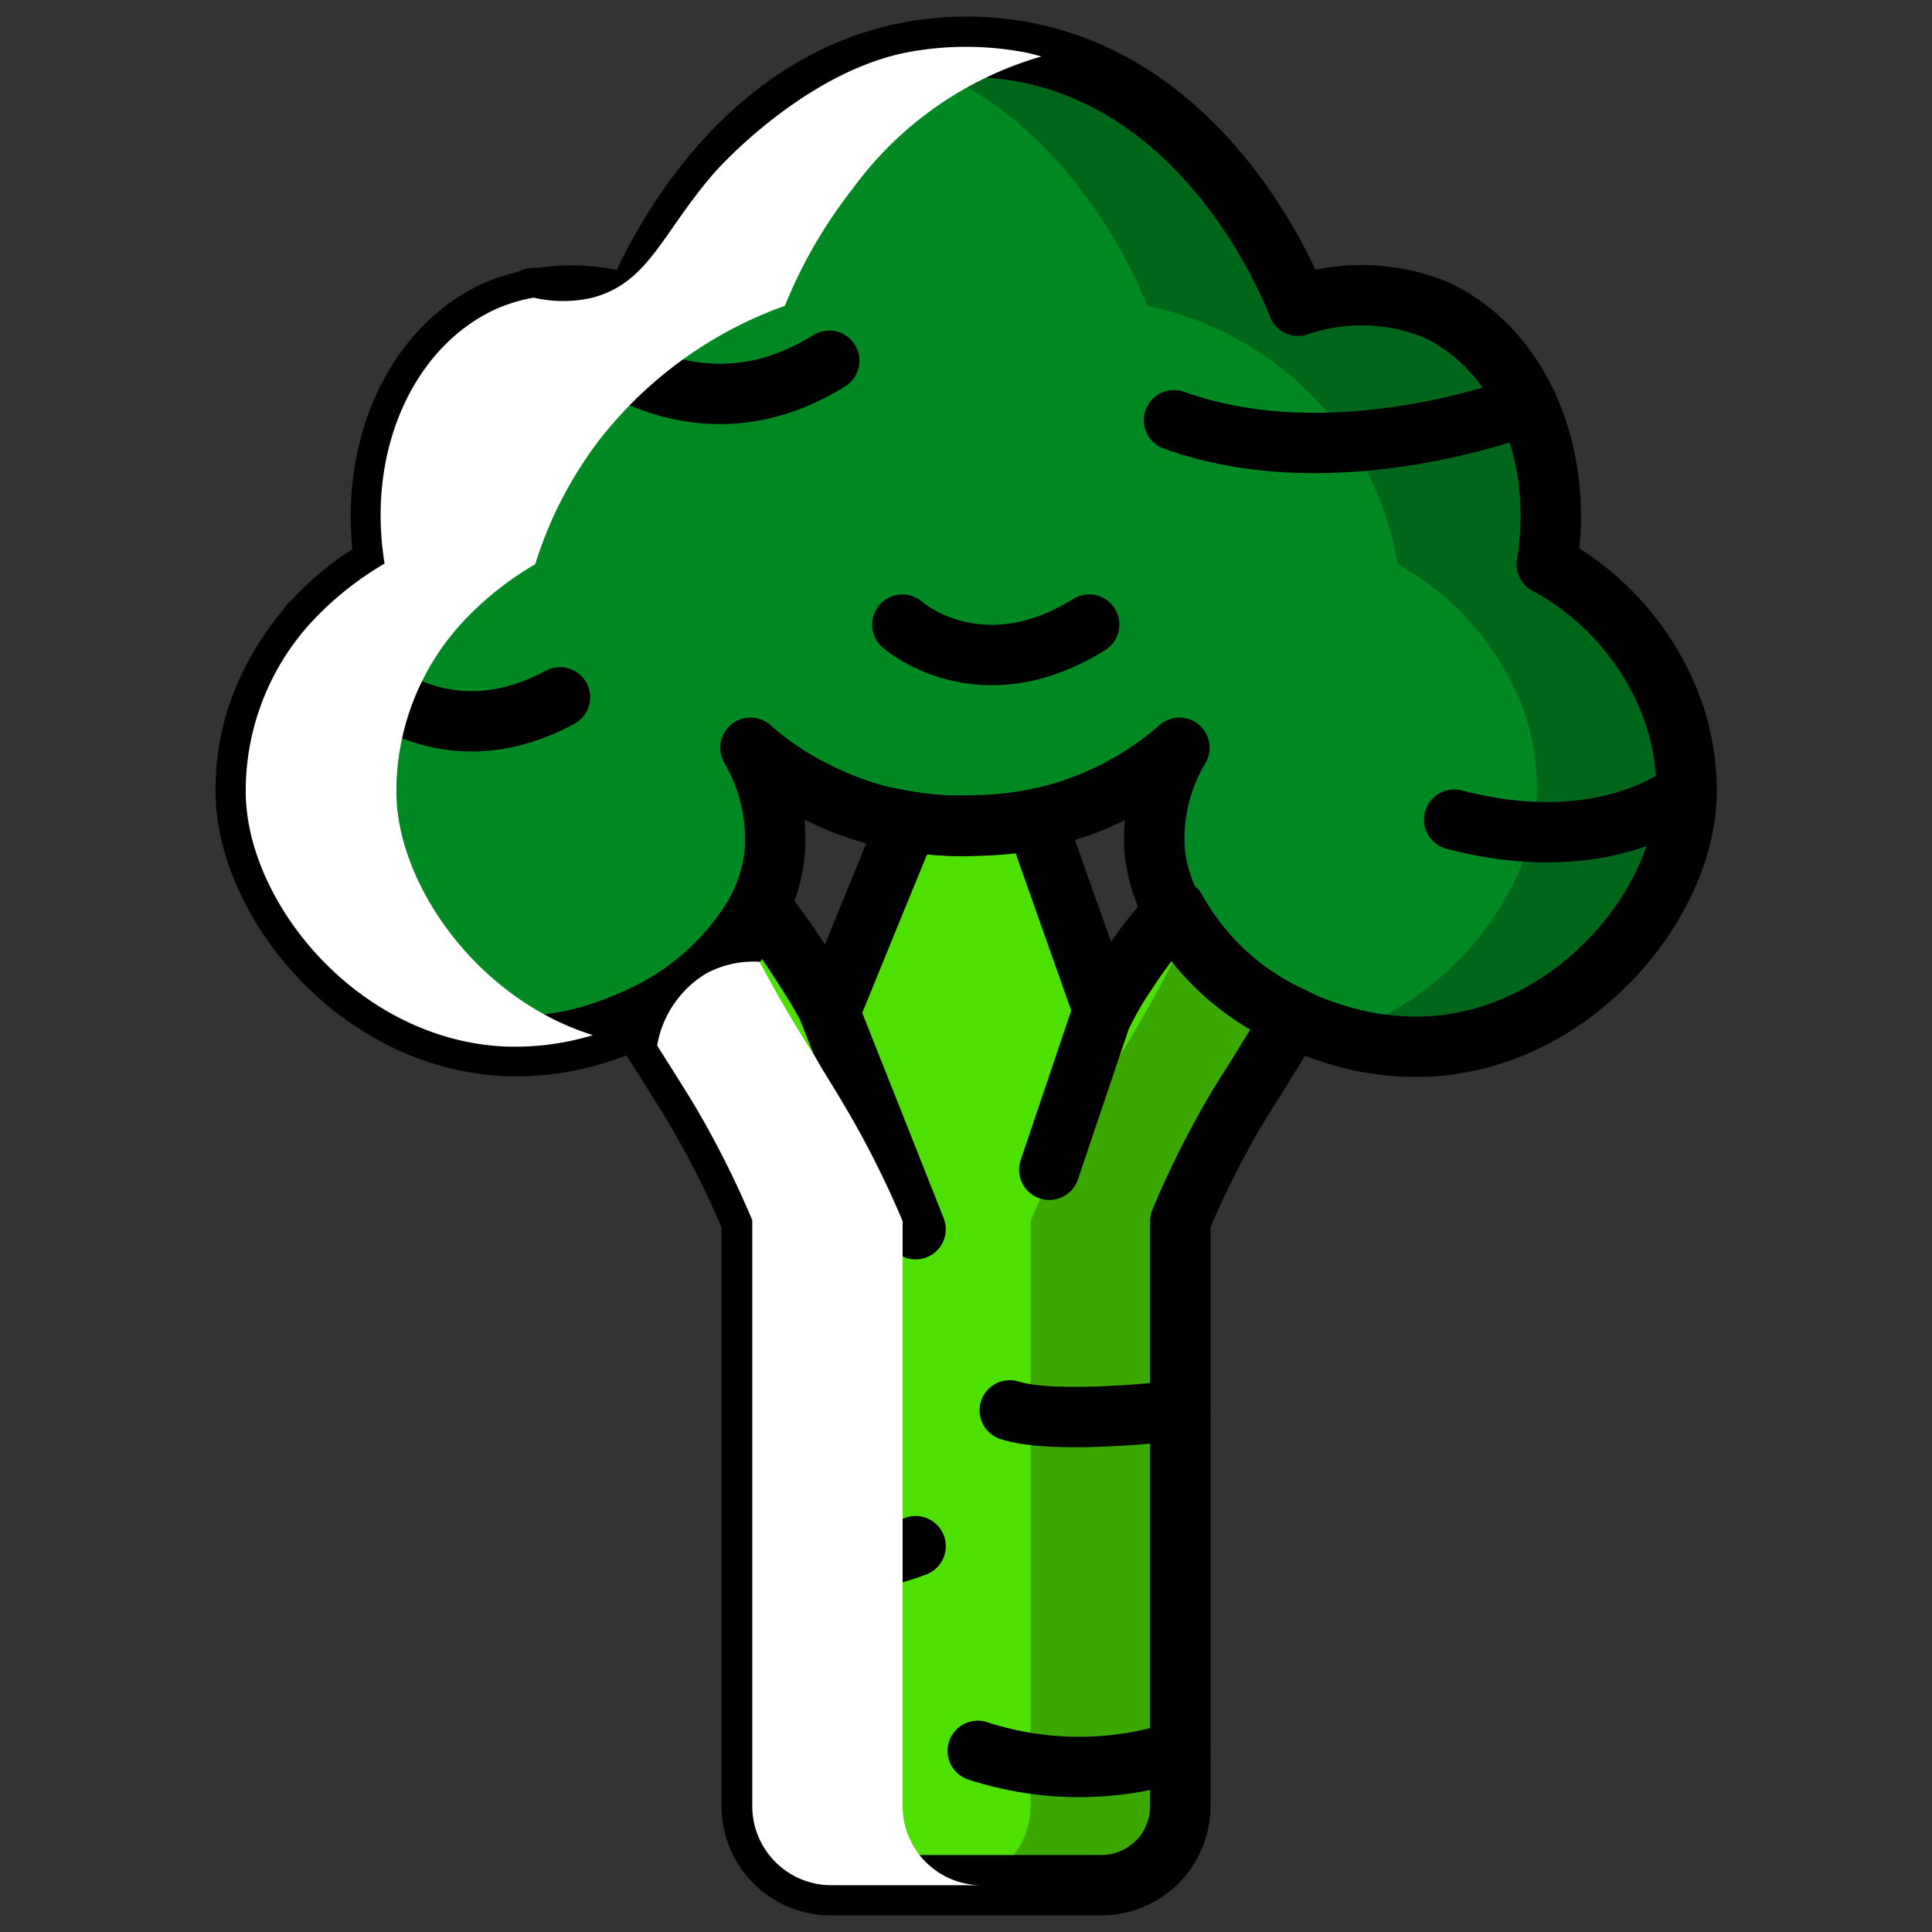
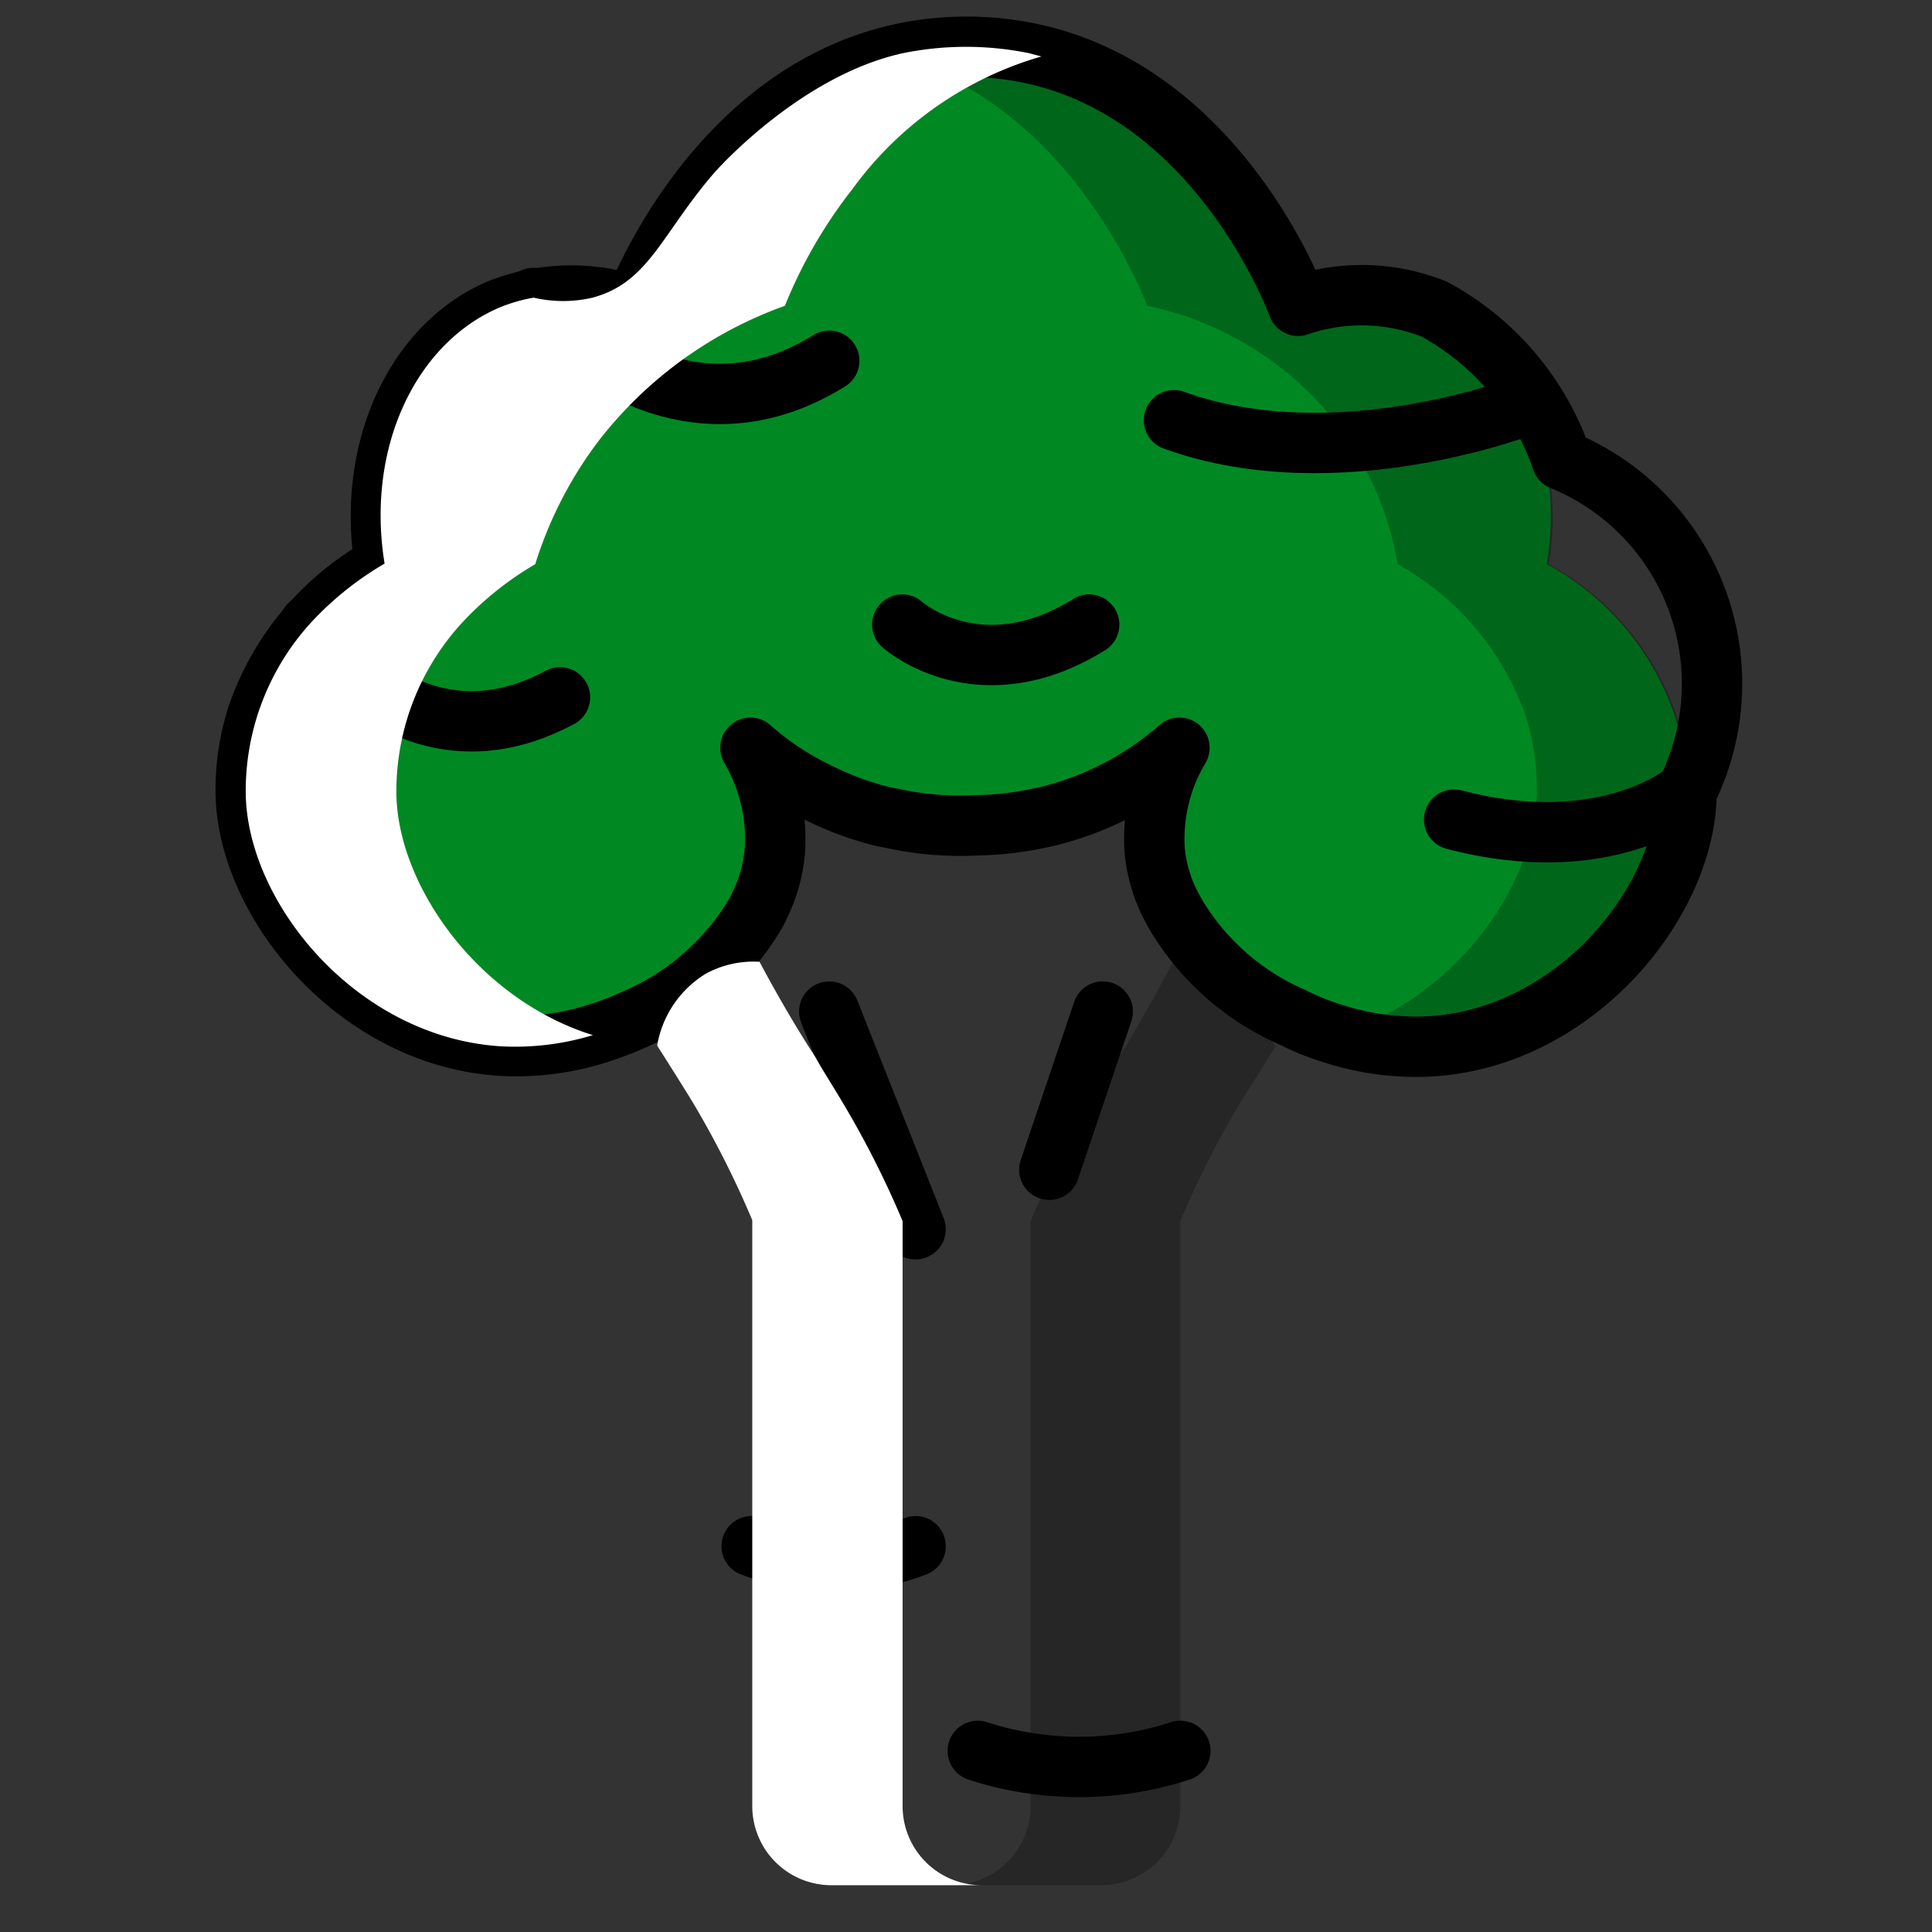
<svg xmlns="http://www.w3.org/2000/svg" viewBox="0 0 64 64">
  <rect x="0" y="0" width="64" height="64" fill="#333333" stroke="none" />
  <defs>
    <style>.cls-1{isolation:isolate;}.cls-2{fill:#4de000;}.cls-3{fill:#008923;}.cls-4,.cls-5{fill:none;}.cls-5{stroke:#000;stroke-linecap:round;stroke-linejoin:round;stroke-width:2px;}.cls-6{opacity:0.25;mix-blend-mode:multiply;}.cls-7{mix-blend-mode:overlay;}.cls-8{fill:#fff;}</style>
  </defs>
  <title>Icon Color</title>
  <g class="cls-1">
    <g data-name="Layer 1" id="Layer_1">
      <g id="Vector">
-         <path d="M42.82,33.7c-.21.38-.48.83-.8,1.33-.54.89-.89,1.42-1.08,1.74a31.47,31.47,0,0,0-1.84,3.68V59.84a2.62,2.62,0,0,1-2.63,2.61H27.53a2.62,2.62,0,0,1-2.63-2.61V40.45a31.47,31.47,0,0,0-1.84-3.68c-.14-.24-.24-.41-1.08-1.74-.31-.49-.59-.93-.82-1.31A8.54,8.54,0,0,0,25,30.38a3.13,3.13,0,0,0,.19-.36h0a23.48,23.48,0,0,1,1.49,2.11c.31.47.57.93.82,1.38.86-2.1,1.71-4.2,2.58-6.3a10.8,10.8,0,0,0,2.34.14,10.82,10.82,0,0,0,1.89-.2l2.25,6.36a11.58,11.58,0,0,1,.82-1.38,14.6,14.6,0,0,1,1.57-2,2.25,2.25,0,0,0,.12.21A8.39,8.39,0,0,0,42.82,33.7Z" class="cls-2" />
        <path d="M55.87,26.22c0,3.61-3.63,8.13-8.45,8.44a8.92,8.92,0,0,1-3.32-.44,8,8,0,0,1-1.28-.52A8.39,8.39,0,0,1,39,30.38a2.25,2.25,0,0,1-.12-.21,5,5,0,0,1-.63-2,5.9,5.9,0,0,1,.82-3.4,10.37,10.37,0,0,1-4.4,2.28l-.43.09a10.82,10.82,0,0,1-1.89.2,10.8,10.8,0,0,1-2.34-.14l-.76-.15a10.14,10.14,0,0,1-2.16-.8,9.61,9.61,0,0,1-2.23-1.48,6,6,0,0,1,.81,3.4A5.08,5.08,0,0,1,25.16,30h0a3.13,3.13,0,0,1-.19.36,8.54,8.54,0,0,1-3.8,3.34,11.38,11.38,0,0,1-1.26.5,8.92,8.92,0,0,1-3.32.44c-4.82-.31-8.45-4.83-8.45-8.44a8,8,0,0,1,.38-2.48,9,9,0,0,1,4.23-5c-.62-3.81,1-7.24,3.73-8.45A6.49,6.49,0,0,1,21,10.13c.32-.79,2.93-7.11,8.94-8.37a10.37,10.37,0,0,1,4.16,0C40.09,3,42.7,9.34,43,10.13a6.49,6.49,0,0,1,4.51.11c2.72,1.21,4.35,4.64,3.73,8.45a9,9,0,0,1,4.23,5A8,8,0,0,1,55.87,26.22Z" class="cls-3" />
        <line y2="40.72" x2="30.33" y1="33.51" x1="27.47" class="cls-4" />
        <line y2="38.75" x2="34.76" y1="33.51" x1="36.53" class="cls-4" />
        <path d="M24.9,51.22a7.52,7.52,0,0,0,5.43,0" class="cls-4" />
        <path d="M39.1,46.72s-4.09.5-5.65,0" class="cls-4" />
        <path d="M39.1,58a10.84,10.84,0,0,1-6.71,0" class="cls-4" />
-         <path d="M10.25,20.69s3.24,5.13,8.3,2.41" class="cls-4" />
        <path d="M17.68,9.87s4.37,5.45,9.79,2.08" class="cls-4" />
        <path d="M50.6,13.4s-6.28,2.48-11.71.52" class="cls-4" />
        <path d="M29.89,20.69s2.53,2.27,6.19,0" class="cls-4" />
-         <path d="M55.87,26.22s-2.64,2.26-7.7.93" class="cls-4" />
      </g>
      <g id="Line">
-         <path d="M42.82,33.7c-.21.38-.48.83-.8,1.33-.54.89-.89,1.42-1.08,1.74a31.47,31.47,0,0,0-1.84,3.68V59.84a2.62,2.62,0,0,1-2.63,2.61H27.53a2.62,2.62,0,0,1-2.63-2.61V40.45a31.47,31.47,0,0,0-1.84-3.68c-.14-.24-.24-.41-1.08-1.74-.31-.49-.59-.93-.82-1.31A8.54,8.54,0,0,0,25,30.38a3.13,3.13,0,0,0,.19-.36h0a23.48,23.48,0,0,1,1.49,2.11c.31.47.57.93.82,1.38.86-2.1,1.71-4.2,2.58-6.3a10.8,10.8,0,0,0,2.34.14,10.82,10.82,0,0,0,1.89-.2l2.25,6.36a11.58,11.58,0,0,1,.82-1.38,14.6,14.6,0,0,1,1.57-2,2.25,2.25,0,0,0,.12.21A8.39,8.39,0,0,0,42.82,33.7Z" class="cls-5" />
-         <path d="M55.87,26.22c0,3.61-3.63,8.13-8.45,8.44a8.92,8.92,0,0,1-3.32-.44,8,8,0,0,1-1.28-.52A8.39,8.39,0,0,1,39,30.38a2.25,2.25,0,0,1-.12-.21,5,5,0,0,1-.63-2,5.9,5.9,0,0,1,.82-3.4,10.37,10.37,0,0,1-4.4,2.28l-.43.09a10.82,10.82,0,0,1-1.89.2,10.8,10.8,0,0,1-2.34-.14l-.76-.15a10.14,10.14,0,0,1-2.16-.8,9.61,9.61,0,0,1-2.23-1.48,6,6,0,0,1,.81,3.4A5.08,5.08,0,0,1,25.16,30h0a3.13,3.13,0,0,1-.19.36,8.54,8.54,0,0,1-3.8,3.34,11.38,11.38,0,0,1-1.26.5,8.92,8.92,0,0,1-3.32.44c-4.82-.31-8.45-4.83-8.45-8.44a8,8,0,0,1,.38-2.48,9,9,0,0,1,4.23-5c-.62-3.81,1-7.24,3.73-8.45A6.49,6.49,0,0,1,21,10.13c.32-.79,2.93-7.11,8.94-8.37a10.37,10.37,0,0,1,4.16,0C40.09,3,42.7,9.34,43,10.13a6.49,6.49,0,0,1,4.51.11c2.72,1.21,4.35,4.64,3.73,8.45a9,9,0,0,1,4.23,5A8,8,0,0,1,55.87,26.22Z" class="cls-5" />
+         <path d="M55.87,26.22c0,3.61-3.63,8.13-8.45,8.44a8.92,8.92,0,0,1-3.32-.44,8,8,0,0,1-1.28-.52A8.39,8.39,0,0,1,39,30.38a2.25,2.25,0,0,1-.12-.21,5,5,0,0,1-.63-2,5.9,5.9,0,0,1,.82-3.4,10.37,10.37,0,0,1-4.4,2.28l-.43.09a10.82,10.82,0,0,1-1.89.2,10.8,10.8,0,0,1-2.34-.14l-.76-.15a10.14,10.14,0,0,1-2.16-.8,9.61,9.61,0,0,1-2.23-1.48,6,6,0,0,1,.81,3.4A5.08,5.08,0,0,1,25.16,30h0a3.13,3.13,0,0,1-.19.36,8.54,8.54,0,0,1-3.8,3.34,11.38,11.38,0,0,1-1.26.5,8.92,8.92,0,0,1-3.32.44c-4.82-.31-8.45-4.83-8.45-8.44a8,8,0,0,1,.38-2.48,9,9,0,0,1,4.23-5c-.62-3.81,1-7.24,3.73-8.45A6.49,6.49,0,0,1,21,10.13c.32-.79,2.93-7.11,8.94-8.37a10.37,10.37,0,0,1,4.16,0C40.09,3,42.7,9.34,43,10.13a6.49,6.49,0,0,1,4.51.11a9,9,0,0,1,4.23,5A8,8,0,0,1,55.87,26.22Z" class="cls-5" />
        <line y2="40.72" x2="30.33" y1="33.51" x1="27.47" class="cls-5" />
        <line y2="38.75" x2="34.76" y1="33.51" x1="36.53" class="cls-5" />
        <path d="M24.9,51.22a7.52,7.52,0,0,0,5.43,0" class="cls-5" />
-         <path d="M39.1,46.72s-4.09.5-5.65,0" class="cls-5" />
        <path d="M39.1,58a10.84,10.84,0,0,1-6.71,0" class="cls-5" />
        <path d="M10.25,20.69s3.24,5.13,8.3,2.41" class="cls-5" />
        <path d="M17.68,9.87s4.37,5.45,9.79,2.08" class="cls-5" />
        <path d="M50.6,13.4s-6.28,2.48-11.71.52" class="cls-5" />
        <path d="M29.89,20.69s2.53,2.27,6.19,0" class="cls-5" />
        <path d="M55.87,26.22s-2.64,2.26-7.7.93" class="cls-5" />
      </g>
      <g class="cls-6" id="Shadow">
        <path d="M39.1,59.84V40.45a31.47,31.47,0,0,1,1.84-3.68c.19-.32.54-.85,1.08-1.74a3.73,3.73,0,0,0,.23-.37,10.45,10.45,0,0,0-1.68-1.91A10.17,10.17,0,0,0,39,31.57c-.43.86-1.08,2.06-1.94,3.46-.47.78-.7,1.09-1.08,1.74a31.47,31.47,0,0,0-1.84,3.68V59.84a2.62,2.62,0,0,1-2.63,2.61h5A2.62,2.62,0,0,0,39.1,59.84Z" />
        <path d="M38,10.13A10.79,10.79,0,0,1,44,13.69a10.63,10.63,0,0,1,2.3,5,9.26,9.26,0,0,1,4.23,5,8,8,0,0,1,.38,2.48c0,3.11-2.69,6.88-6.51,8.07a8.84,8.84,0,0,0,3.06.37c4.82-.31,8.45-4.83,8.45-8.44a8,8,0,0,0-.38-2.48,9,9,0,0,0-4.23-5,9.08,9.08,0,0,0-.66-5.29h0a5.58,5.58,0,0,0-3.07-3.16c-1.85-.57-3.16.68-4.51-.11s-.64-2.05-1.81-4.06c-1.89-3.26-6-4.09-7.13-4.31a10.3,10.3,0,0,0-4.16,0l-.42.11C35.2,3.33,37.71,9.36,38,10.13Z" />
      </g>
      <g class="cls-7" id="Highligth">
        <path d="M16.58,34.66a8.84,8.84,0,0,0,3.06-.37c-3.82-1.19-6.51-5-6.51-8.07a8.27,8.27,0,0,1,2.12-5.53h0a10.54,10.54,0,0,1,2.48-2,13.29,13.29,0,0,1,2.15-4.15A13.62,13.62,0,0,1,26,10.13a15.91,15.91,0,0,1,2.24-3.87A11.77,11.77,0,0,1,34.5,1.87l-.42-.11a10.46,10.46,0,0,0-4.16,0c-3.37.73-6.15,3.83-6.29,4-1.72,2-2.14,3.6-4,4.1a4.29,4.29,0,0,1-1.95,0h0a5.34,5.34,0,0,0-1.21.36c-2.72,1.21-4.35,4.64-3.73,8.45a10.54,10.54,0,0,0-2.48,2h0a8.27,8.27,0,0,0-2.12,5.53C8.13,29.83,11.76,34.35,16.58,34.66Z" class="cls-8" />
        <path d="M27.53,62.45h5a2.62,2.62,0,0,1-2.63-2.61V40.45a31.47,31.47,0,0,0-1.84-3.68C27.61,36,27.3,35.54,27,35c-.47-.72-1.11-1.77-1.84-3.14a3.31,3.31,0,0,0-1.77.39,3.47,3.47,0,0,0-1.62,2.38c.07.13.15.24.23.37.84,1.33.94,1.5,1.08,1.74a31.47,31.47,0,0,1,1.84,3.68V59.84A2.62,2.62,0,0,0,27.53,62.45Z" class="cls-8" />
      </g>
    </g>
  </g>
</svg>